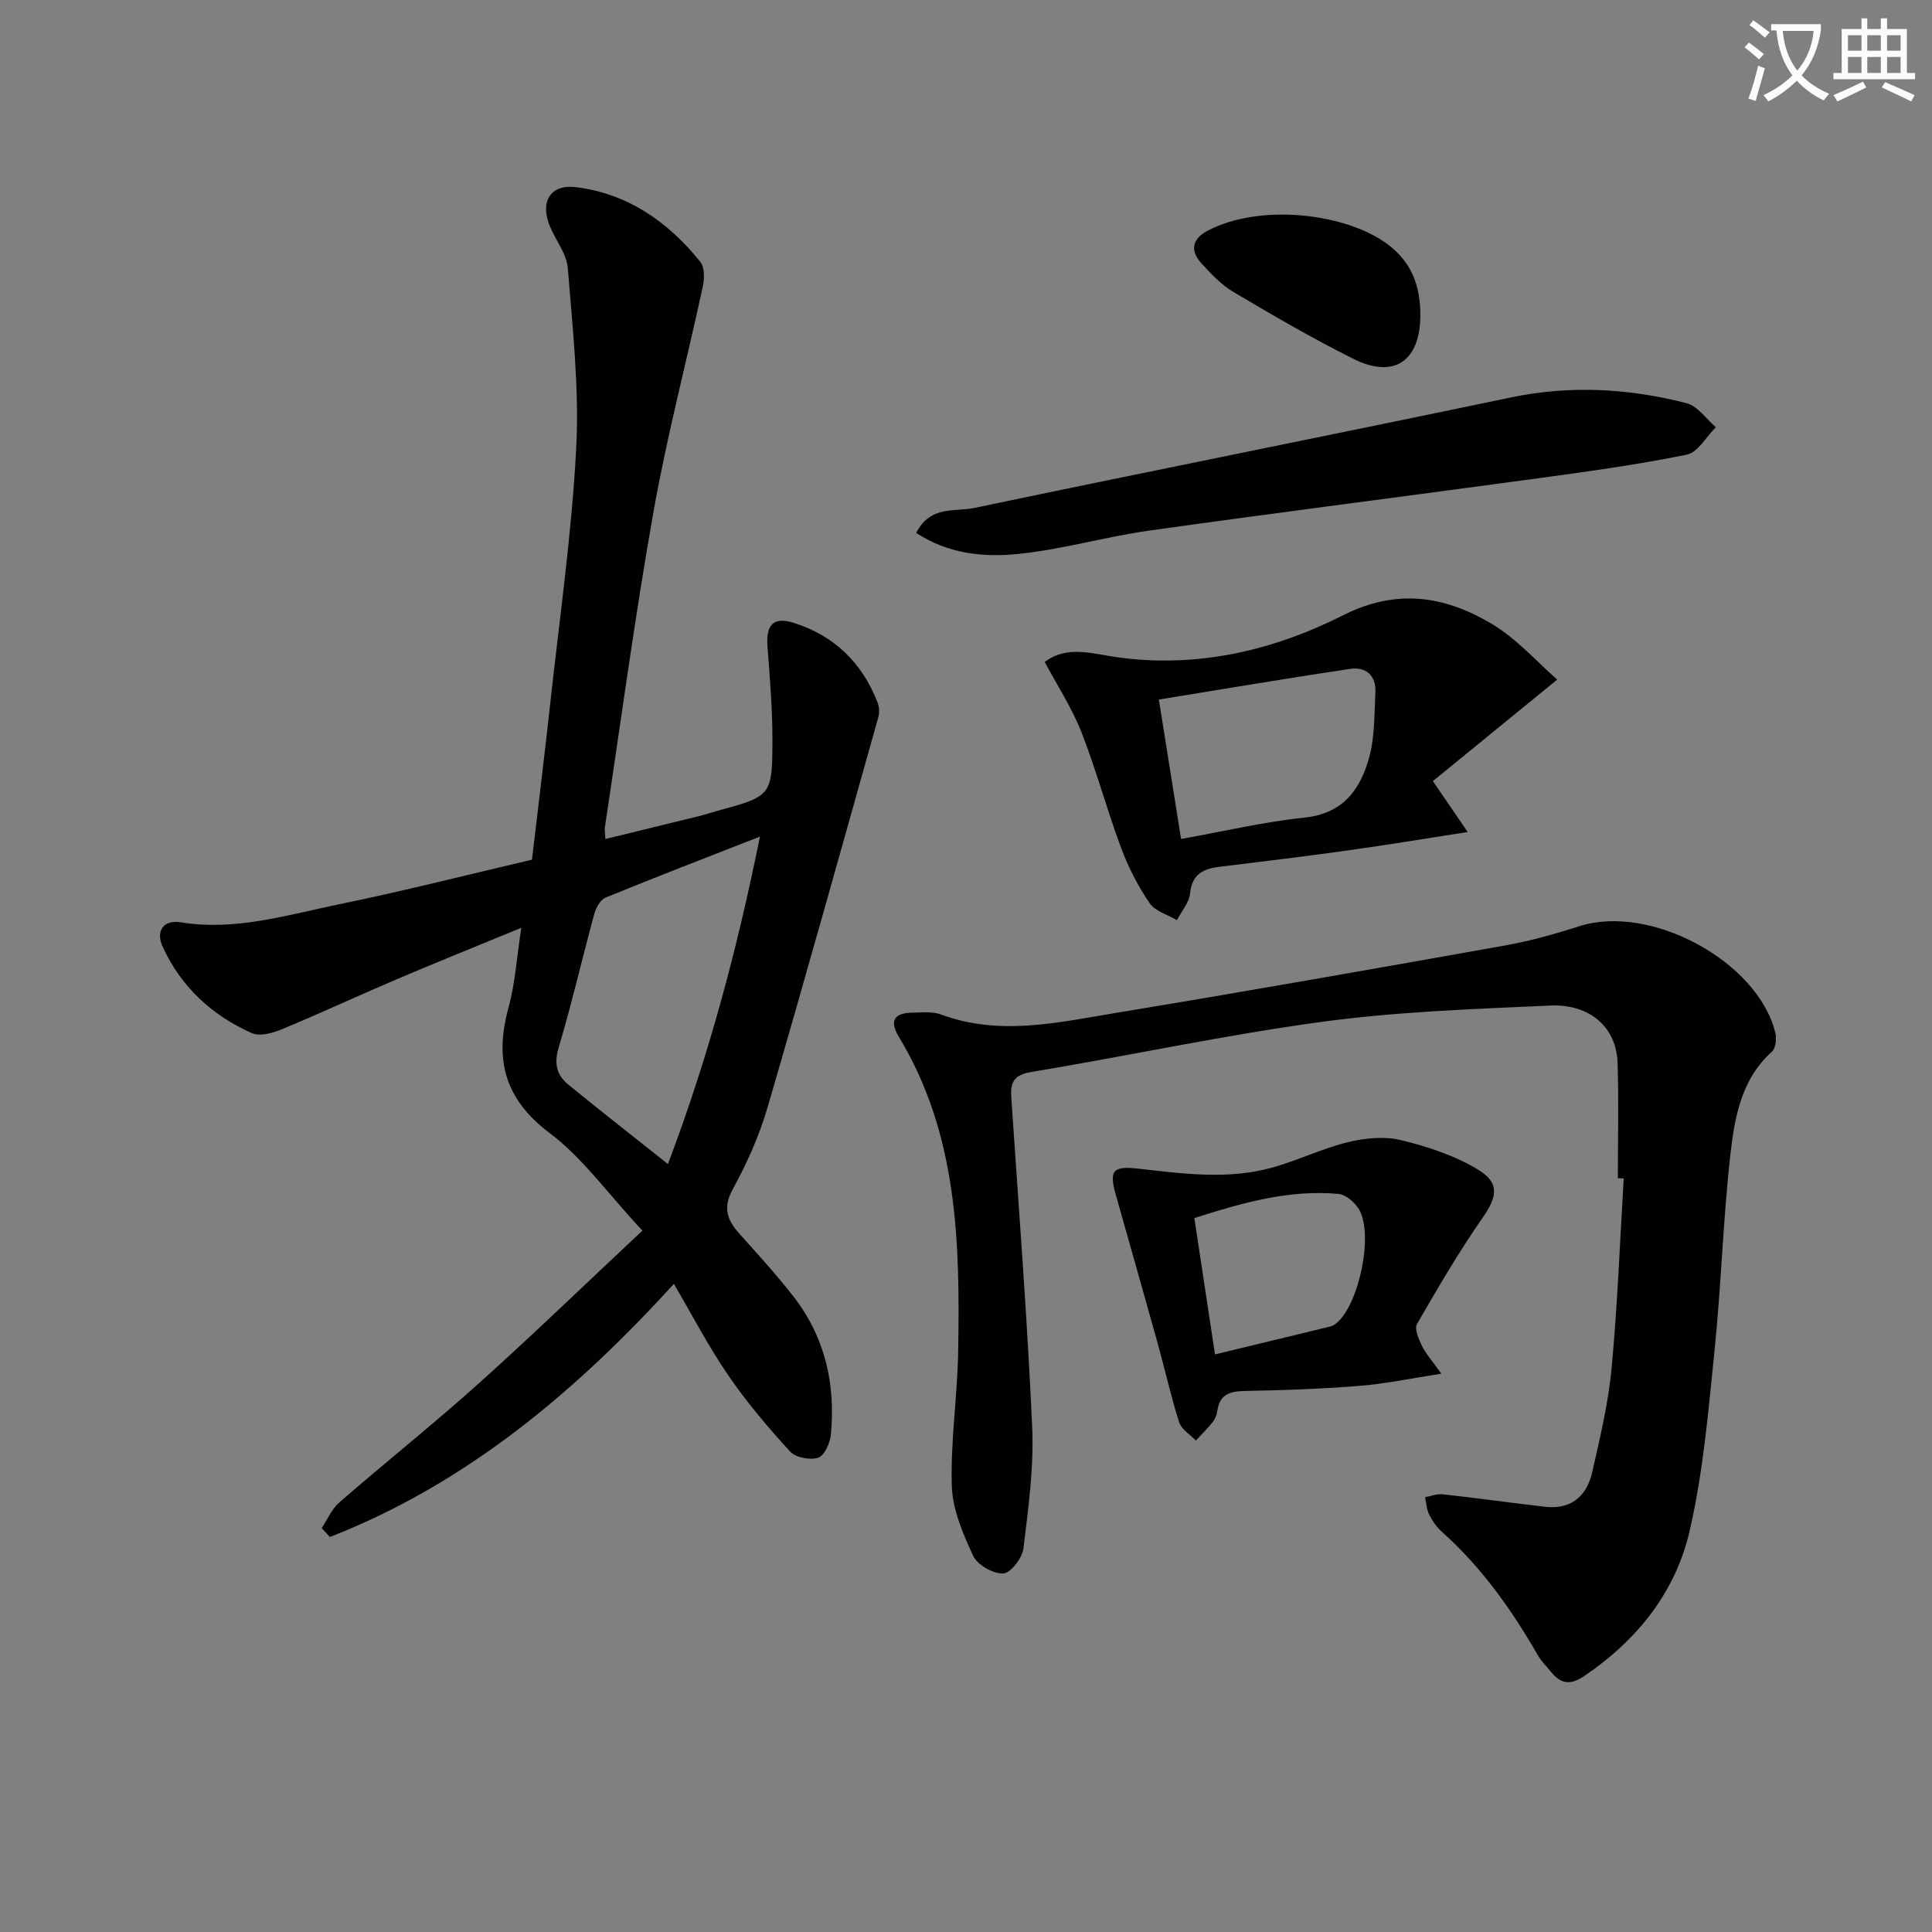
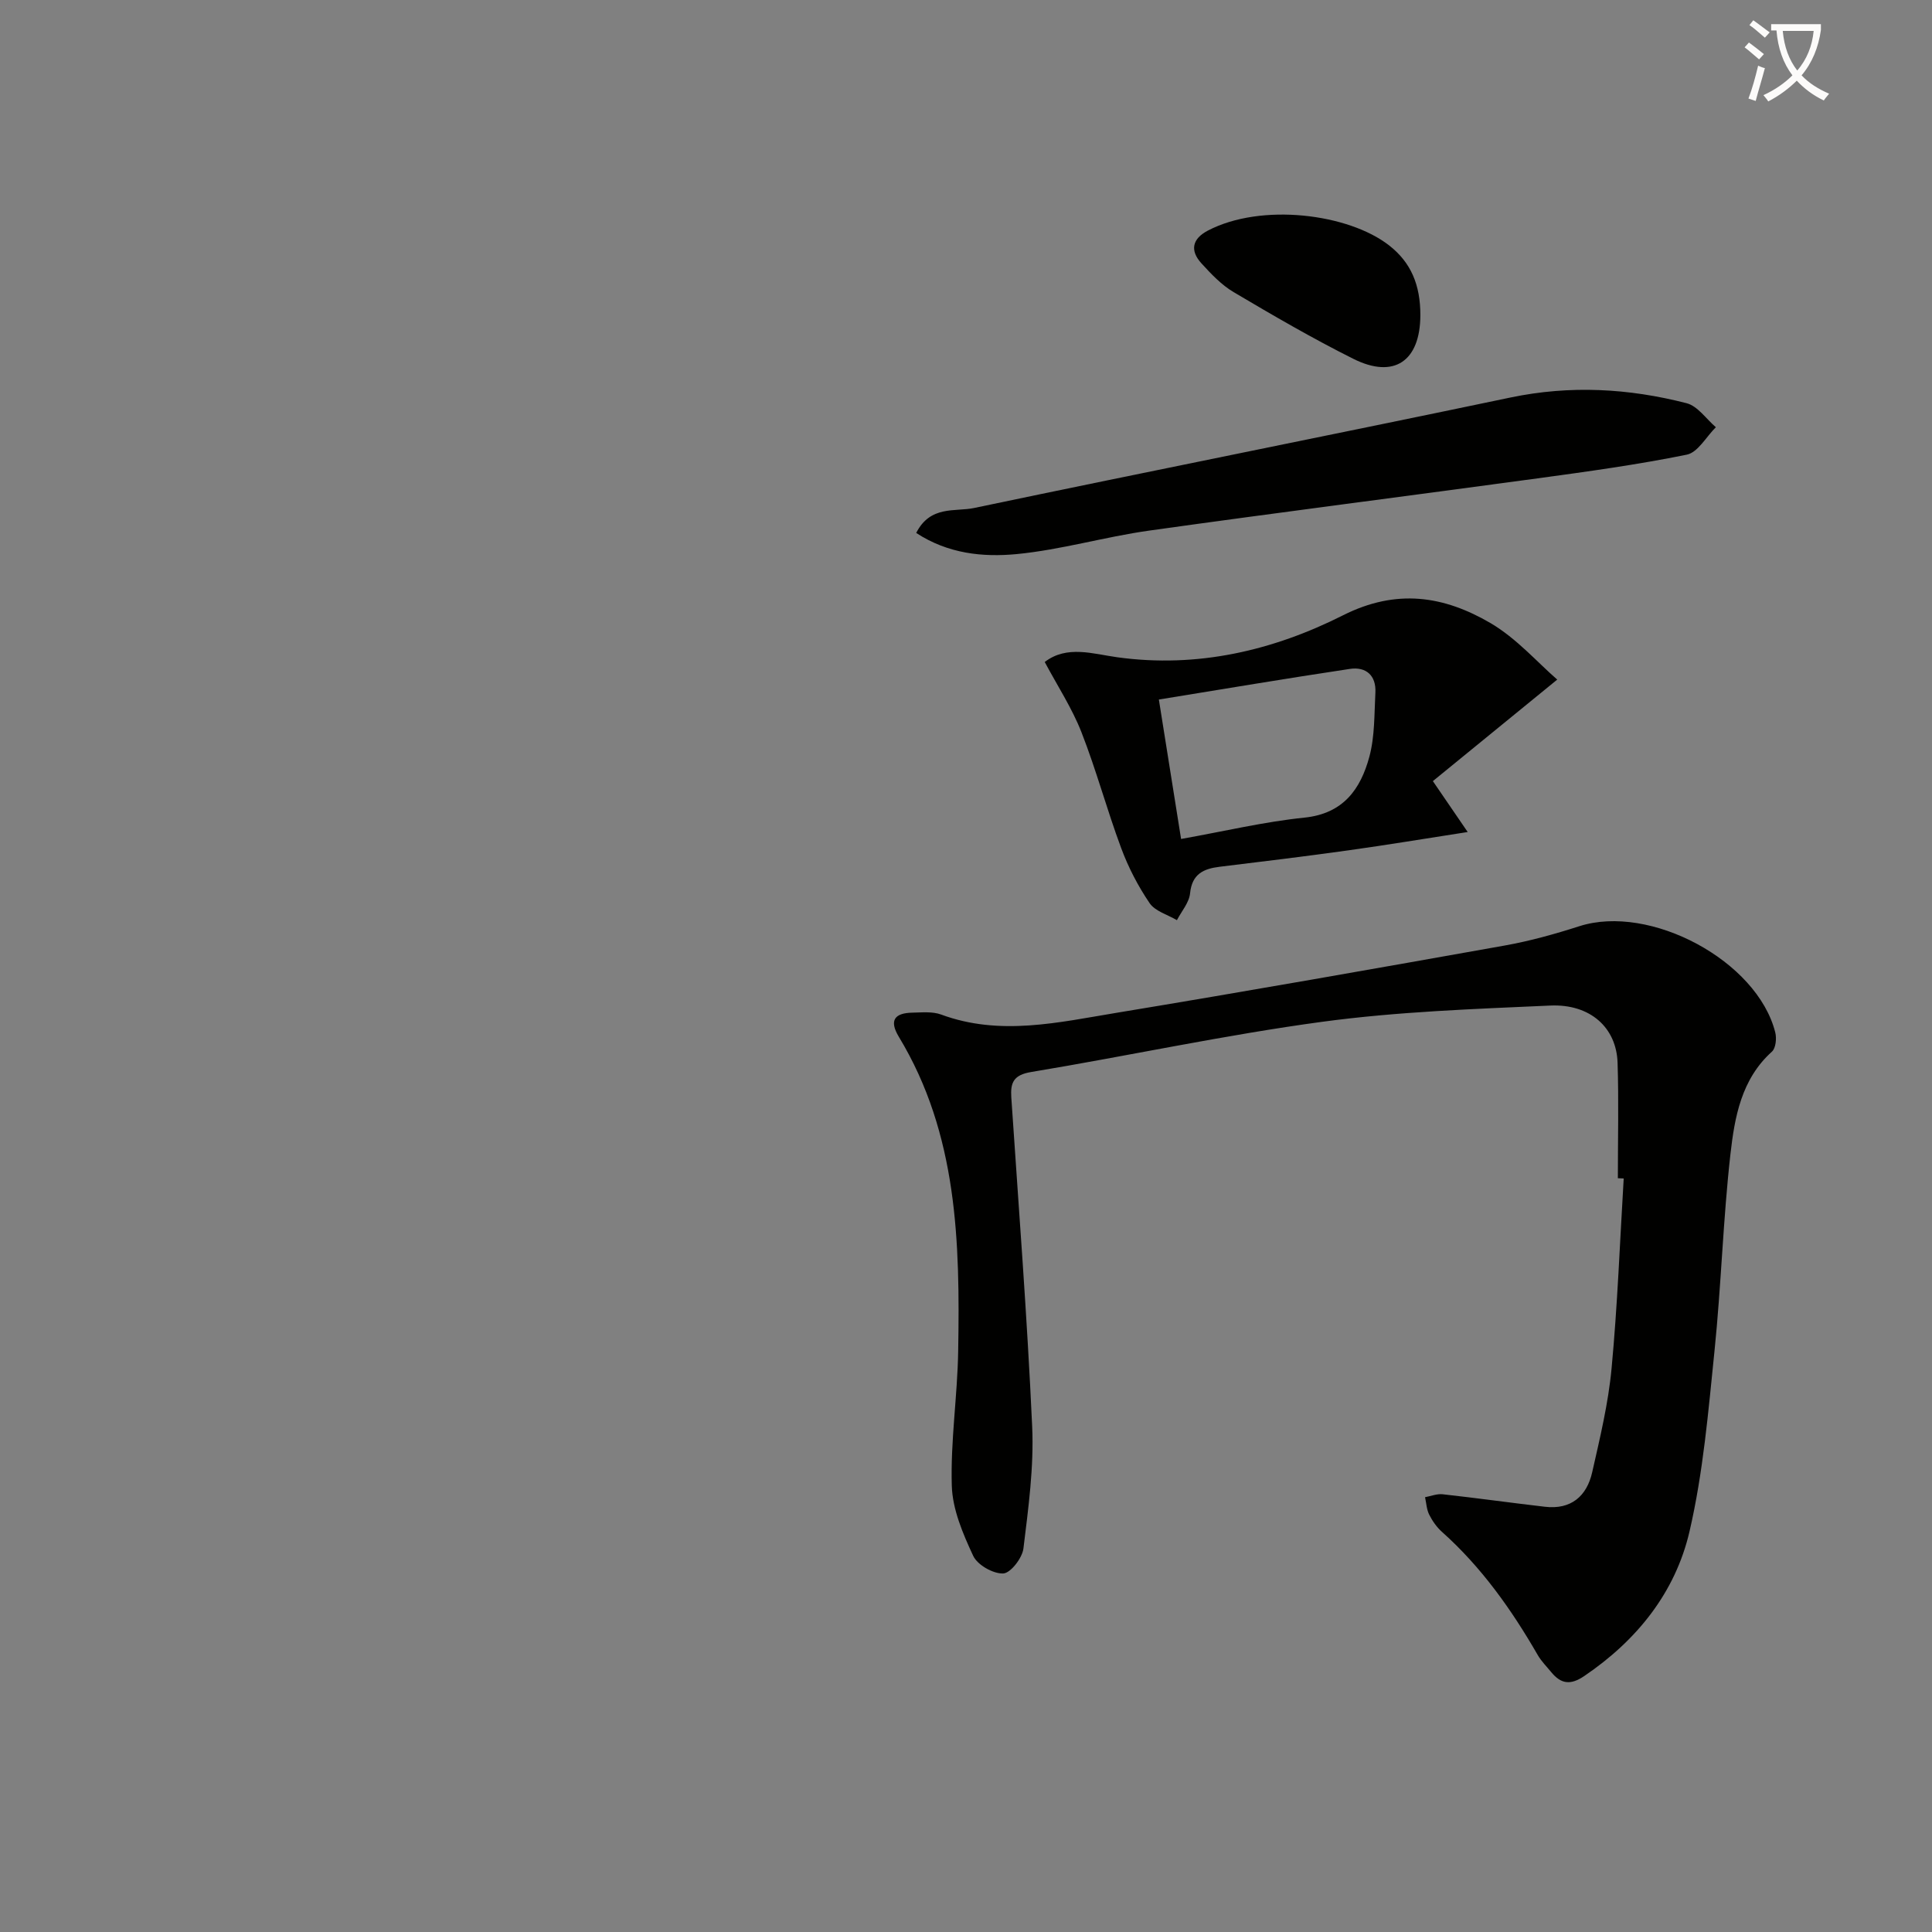
<svg xmlns="http://www.w3.org/2000/svg" enable-background="new 0 0 400 400" viewBox="0 0 400 400">
  <rect x="0" y="0" width="400" height="400" fill="#808080" stroke="none" />
  <path d="m362.1 8.8c1.1.8 2.1 1.6 3.1 2.4l-1 1.1c-1.3-1.1-2.3-2-3-2.5zm1.9 4.8c.5.2.9.4 1.4.5-.6 2.3-1.3 4.5-1.9 6.8l-1.5-.5c.8-2.1 1.4-4.3 2-6.8zm-1-9.4c1.3.9 2.4 1.8 3.4 2.5l-1 1.1c-1.4-1.2-2.4-2.1-3.2-2.6zm3.7 2.2v-1.4h10.3v1.2c-.5 3.6-1.8 6.8-4 9.4 1.5 1.6 3.4 2.8 5.7 3.8-.3.4-.7.8-1.1 1.4-2.3-1.1-4.1-2.5-5.6-4.1-1.6 1.6-3.6 3.1-5.9 4.3-.3-.5-.7-.9-1-1.3 2.4-1.1 4.4-2.5 6-4.1-1.9-2.5-3-5.6-3.3-9.3h-1.1zm8.8 0h-6.4c.3 3.3 1.3 6 3 8.2 2-2.3 3.1-5.1 3.4-8.2z" fill="#fcfbfa" />
-   <path d="m385.3 3.8h1.3v2.2h2.8v-2.2h1.3v2.2h4.1v9.1h1.7v1.3h-16.9v-1.3h1.7v-9.1h4.1v-2.2zm.4 13.1.7 1.2c-1.8.9-3.8 1.9-6 2.9-.2-.4-.5-.8-.8-1.3 2.3-1 4.3-1.9 6.1-2.8zm-3.1-6.4h2.8v-3.2h-2.8zm0 4.6h2.8v-3.3h-2.8zm4-4.6h2.8v-3.2h-2.8zm0 4.6h2.8v-3.3h-2.8zm3.7 1.9c2.1.9 4.1 1.8 6.1 2.7l-.7 1.3c-2.2-1.1-4.2-2-6.1-2.9zm3.2-9.7h-2.8v3.2h2.8zm-2.8 7.8h2.8v-3.3h-2.8z" fill="#fcfbfa" />
  <g fill="#010100">
-     <path d="m110.14 177.99c1.26-10.74 2.59-21.45 3.76-32.17 1.93-17.67 4.47-35.3 5.4-53.03.65-12.36-.76-24.85-1.74-37.25-.23-2.96-2.48-5.74-3.69-8.64-2.12-5.07 0-8.8 5.35-8.15 10.71 1.31 19.11 7.17 25.76 15.45.91 1.14.89 3.49.53 5.12-3.36 15.55-7.43 30.97-10.21 46.62-3.85 21.7-6.77 43.57-10.07 65.37-.07.47.04.98.11 2.4 6.68-1.63 13.17-3.21 19.65-4.81 1.12-.28 2.22-.67 3.34-.97 11.41-3.1 11.57-3.09 11.59-14.8.01-6.42-.54-12.86-1.02-19.27-.33-4.47 1.17-6.25 5.43-4.91 8.38 2.65 14.22 8.3 17.38 16.56.34.88.4 2.03.15 2.93-7.59 26.98-15.1 53.98-22.96 80.88-1.71 5.86-4.28 11.57-7.21 16.94-2.13 3.91-1.07 6.42 1.47 9.25 3.77 4.21 7.6 8.4 11.07 12.85 6.56 8.42 8.81 18.17 7.79 28.66-.17 1.74-1.32 4.36-2.61 4.78-1.67.55-4.67-.01-5.82-1.27-4.58-5-9.01-10.22-12.83-15.81-4.11-6-7.48-12.51-11.24-18.91-20.28 22.27-42.92 41.35-71.22 52.41-.57-.61-1.14-1.22-1.7-1.84 1.2-1.8 2.09-3.96 3.66-5.33 9.54-8.29 19.44-16.17 28.84-24.61 11.26-10.11 22.14-20.64 33.9-31.65-7.31-7.85-12.41-15.09-19.15-20.16-9.42-7.08-11.5-15.27-8.57-26 1.38-5.04 1.7-10.37 2.65-16.54-9.12 3.76-17.52 7.13-25.85 10.68-7.95 3.38-15.78 7.04-23.75 10.34-1.89.78-4.54 1.52-6.18.79-8.28-3.67-14.68-9.59-18.49-17.93-1.52-3.34.36-5.57 3.66-5.03 11.38 1.87 22.11-1.51 32.93-3.73 13.1-2.68 26.1-6 39.89-9.22zm28.15 63.01c8.5-22.47 14.34-44.53 19.05-67.79-11.3 4.42-21.66 8.41-31.93 12.61-1.07.44-2 2.05-2.34 3.3-2.53 9.27-4.69 18.65-7.43 27.86-.97 3.27-.35 5.62 1.98 7.54 6.63 5.43 13.4 10.7 20.67 16.48z" />
    <path d="m334.96 243.94c0-7.98.2-15.96-.06-23.93-.24-7.26-5.67-12.19-13.94-11.82-15.76.71-31.59 1.25-47.2 3.36-20.19 2.73-40.16 7.06-60.28 10.4-3.62.6-4.31 2.18-4.1 5.27 1.52 22.71 3.29 45.41 4.32 68.14.38 8.38-.79 16.87-1.81 25.24-.24 1.98-2.67 5.11-4.19 5.17-2.09.08-5.33-1.76-6.21-3.65-2.13-4.57-4.29-9.61-4.43-14.52-.28-9.26 1.17-18.56 1.32-27.85.38-22.51-.08-44.93-12.28-65.08-2.08-3.44-.86-4.94 2.8-5.01 1.99-.04 4.16-.27 5.95.39 12.18 4.51 24.3 1.62 36.32-.36 26.83-4.43 53.61-9.16 80.37-13.93 5.21-.93 10.37-2.37 15.42-3.99 14.66-4.72 36.87 7.16 40.59 21.99.31 1.22.11 3.24-.68 3.96-6.35 5.71-7.73 13.56-8.6 21.22-1.53 13.53-1.91 27.19-3.3 40.75-1.28 12.51-2.34 25.16-5.17 37.36-2.94 12.66-10.89 22.57-21.82 29.97-2.87 1.94-4.82 1.61-6.82-.83-.95-1.16-2.04-2.24-2.78-3.52-5.43-9.42-11.65-18.2-19.81-25.49-1.1-.98-2.01-2.27-2.67-3.59-.54-1.07-.59-2.4-.86-3.61 1.21-.22 2.46-.74 3.64-.61 7.07.78 14.12 1.77 21.19 2.59 5.4.63 8.66-2.19 9.78-7.16 1.61-7.11 3.34-14.27 4.01-21.5 1.23-13.07 1.72-26.2 2.51-39.31-.39-.03-.8-.04-1.21-.05z" />
    <path d="m322.41 140.7c-9.33 7.62-17.59 14.35-25.75 21.02 2.66 3.89 4.56 6.67 7.21 10.54-9.04 1.4-16.84 2.7-24.67 3.79-8.87 1.24-17.76 2.32-26.65 3.4-3.38.41-5.76 1.49-6.16 5.51-.19 1.92-1.77 3.71-2.72 5.55-1.93-1.14-4.52-1.85-5.66-3.53-2.39-3.52-4.41-7.41-5.89-11.41-2.95-7.92-5.14-16.12-8.22-23.98-1.95-4.98-4.95-9.56-7.6-14.53 4.59-3.55 10.05-1.66 15.03-.98 16.62 2.29 32.27-1.4 46.73-8.69 11.12-5.6 20.92-4 30.53 1.61 5.42 3.18 9.77 8.2 13.82 11.7zm-77.88 33c8.93-1.59 17.18-3.56 25.54-4.42 8.07-.83 11.63-5.92 13.44-12.6 1.14-4.23 1.01-8.83 1.25-13.27.19-3.56-1.94-5.42-5.28-4.92-13.14 1.97-26.24 4.18-39.55 6.34 1.65 10.36 3.07 19.3 4.6 28.87z" />
-     <path d="m298.41 284.41c-6.57 1.01-11.72 2.11-16.92 2.52-7.94.63-15.92.91-23.89 1.06-3.11.06-5.11.81-5.57 4.13-.11.8-.44 1.66-.93 2.28-1.08 1.35-2.33 2.57-3.51 3.85-1.19-1.25-2.99-2.31-3.46-3.79-1.71-5.35-2.92-10.86-4.43-16.27-2.84-10.21-5.74-20.41-8.63-30.61-1.44-5.07-.87-6.23 4.42-5.64 9.24 1.03 18.46 2.34 27.59-.12 5.4-1.46 10.51-3.99 15.93-5.33 3.52-.87 7.55-1.28 11-.45 5.52 1.34 11.16 3.19 15.98 6.1 4.64 2.8 3.93 5.73.96 10-4.92 7.06-9.28 14.53-13.58 21.99-.57.99.34 3.08 1 4.46.75 1.58 1.99 2.93 4.04 5.82zm-46.86-4c8.54-2.06 16.24-3.91 23.94-5.79.46-.11.91-.42 1.28-.74 4.59-3.89 7.6-18.08 4.67-23.36-.83-1.49-2.75-3.18-4.31-3.33-10.27-.94-19.95 1.84-29.85 5 1.42 9.36 2.78 18.34 4.27 28.22z" />
    <path d="m189.69 110.34c2.93-5.77 8.04-4.34 11.96-5.16 37-7.76 74.08-15.13 111.08-22.88 12.34-2.58 24.45-1.91 36.46 1.18 2.3.59 4.06 3.26 6.06 4.97-1.99 1.97-3.72 5.21-6.01 5.68-10.21 2.08-20.57 3.5-30.91 4.91-26.8 3.65-53.64 7.06-80.43 10.82-9.19 1.29-18.21 3.97-27.42 4.86-6.95.66-14.18-.05-20.79-4.38z" />
    <path d="m294.07 65.25c-.02 9.51-5.42 13.26-13.86 9.05-8.46-4.23-16.66-9-24.8-13.82-2.52-1.49-4.66-3.76-6.66-5.95-2.41-2.64-1.96-5.07 1.33-6.79 11.06-5.78 29.08-3.51 37.51 3.06 4.51 3.51 6.49 8.15 6.48 14.45z" />
  </g>
</svg>